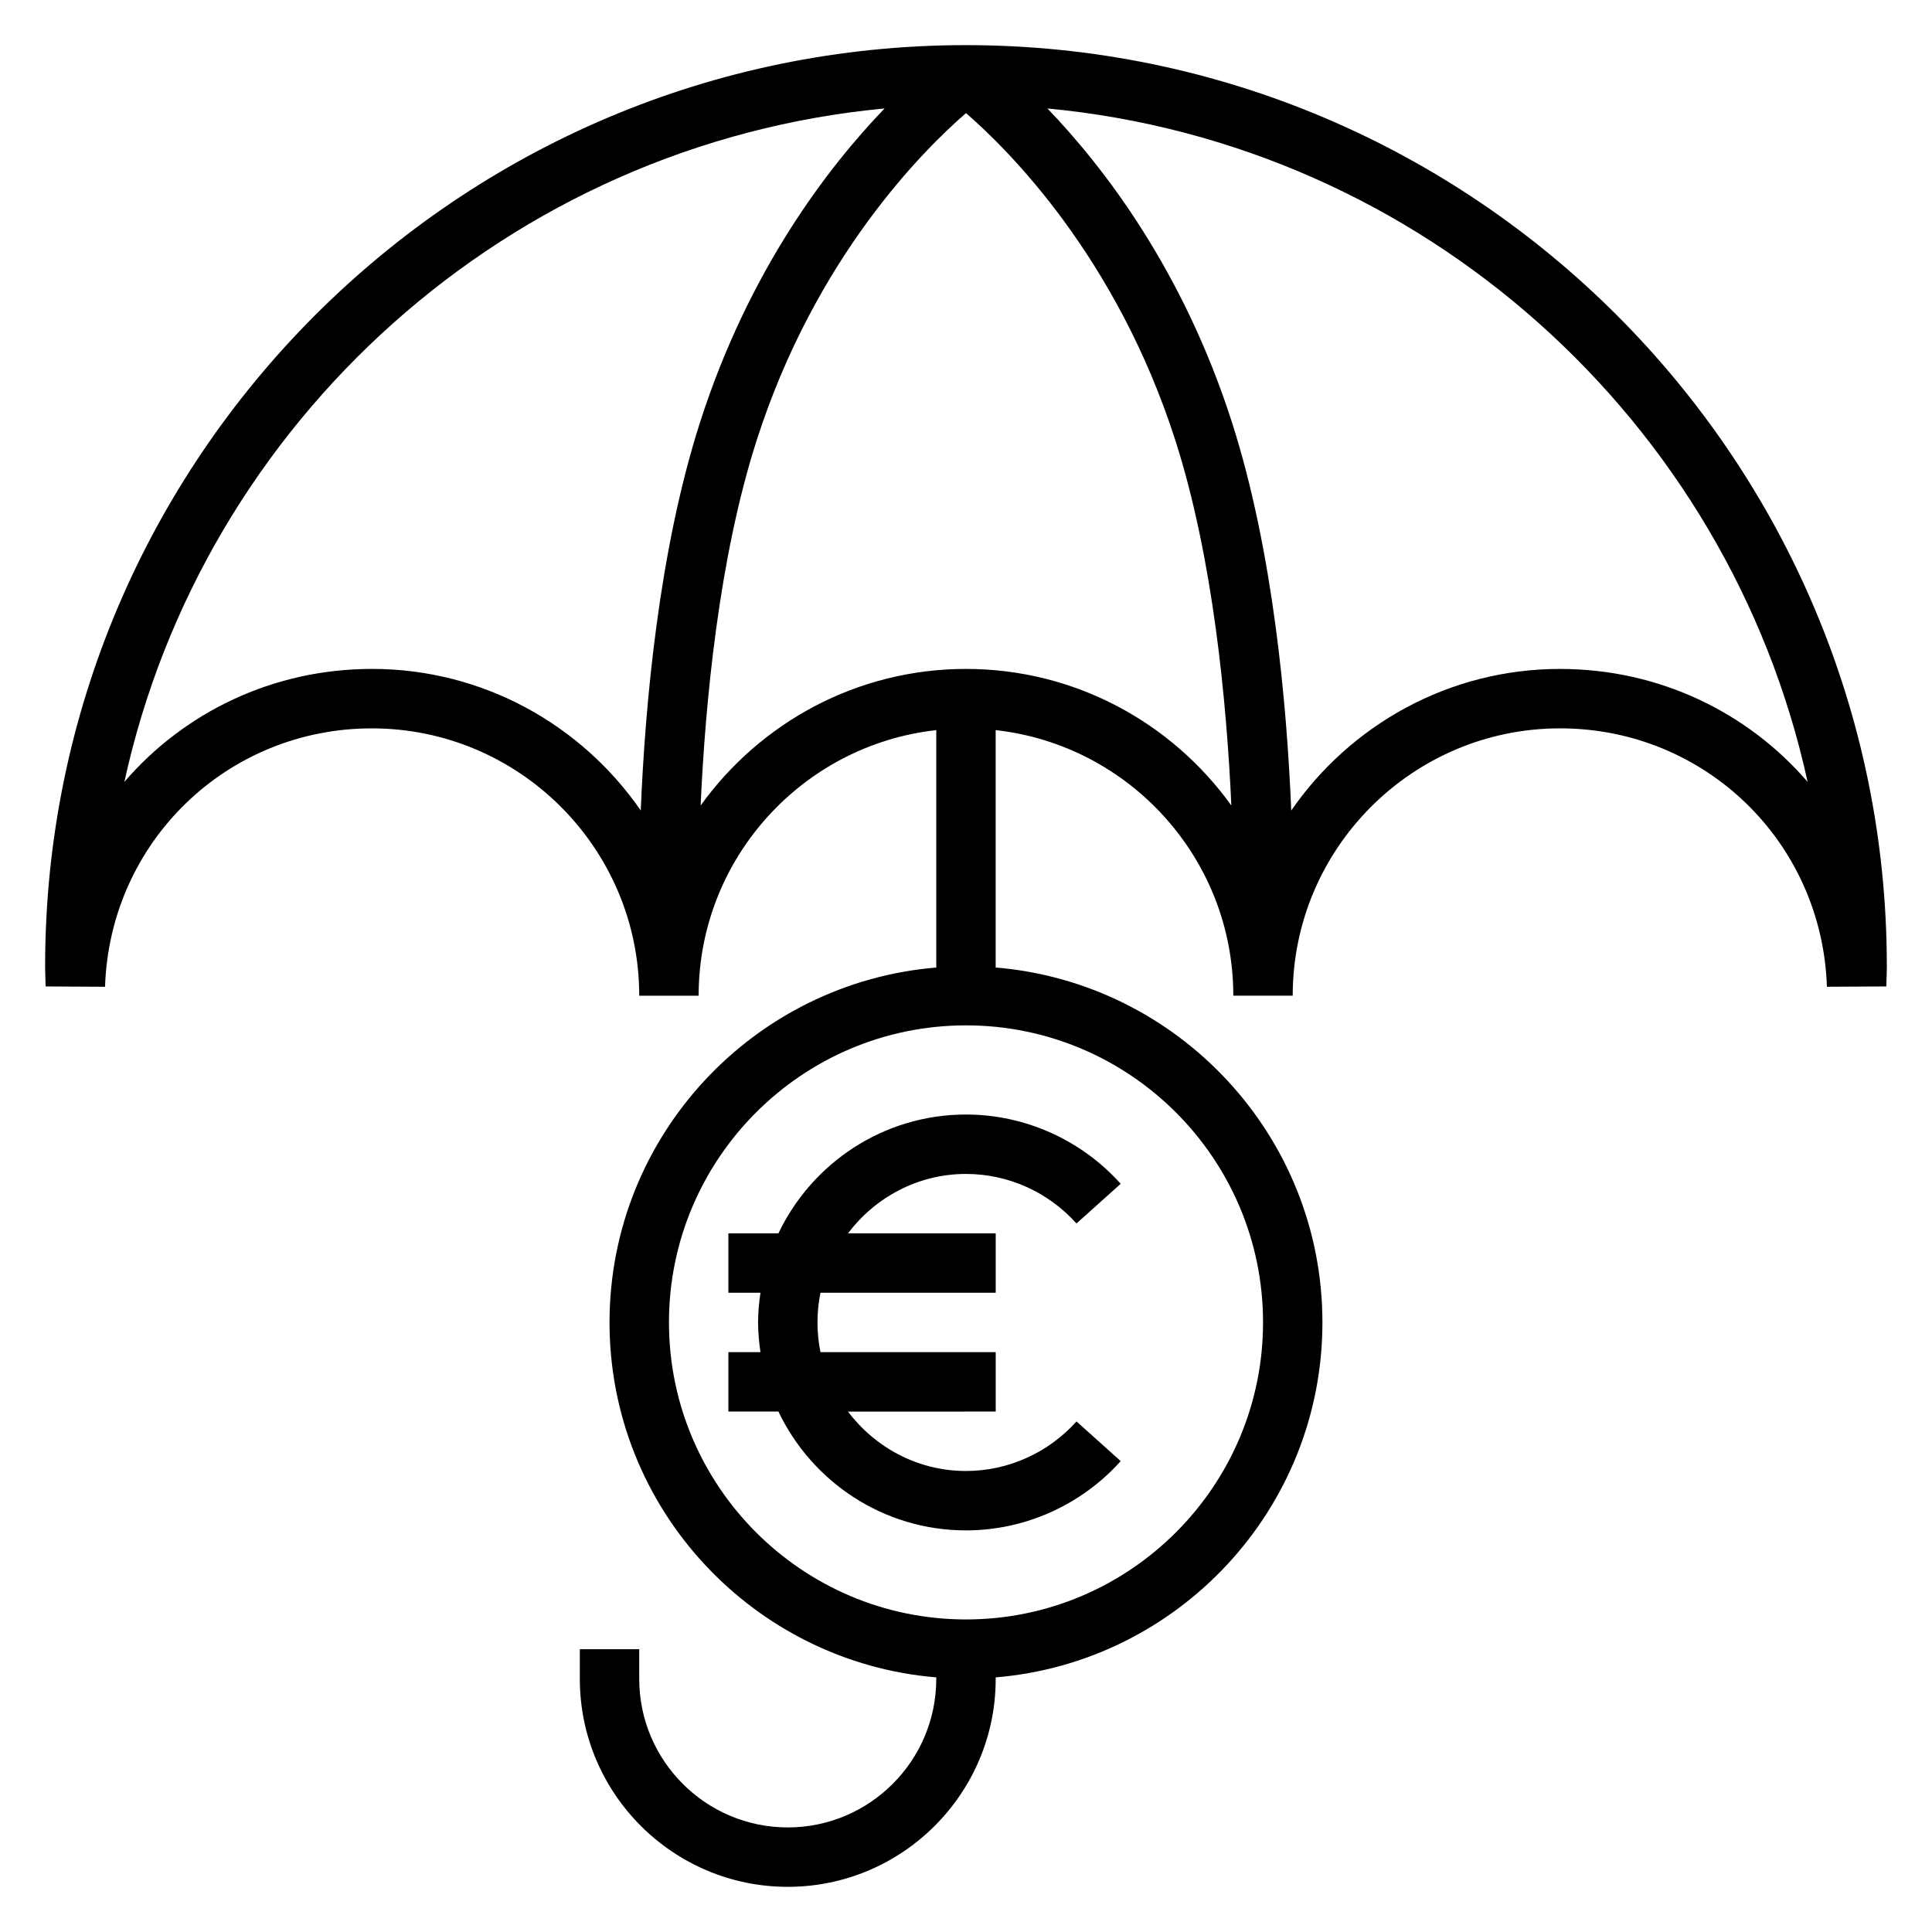
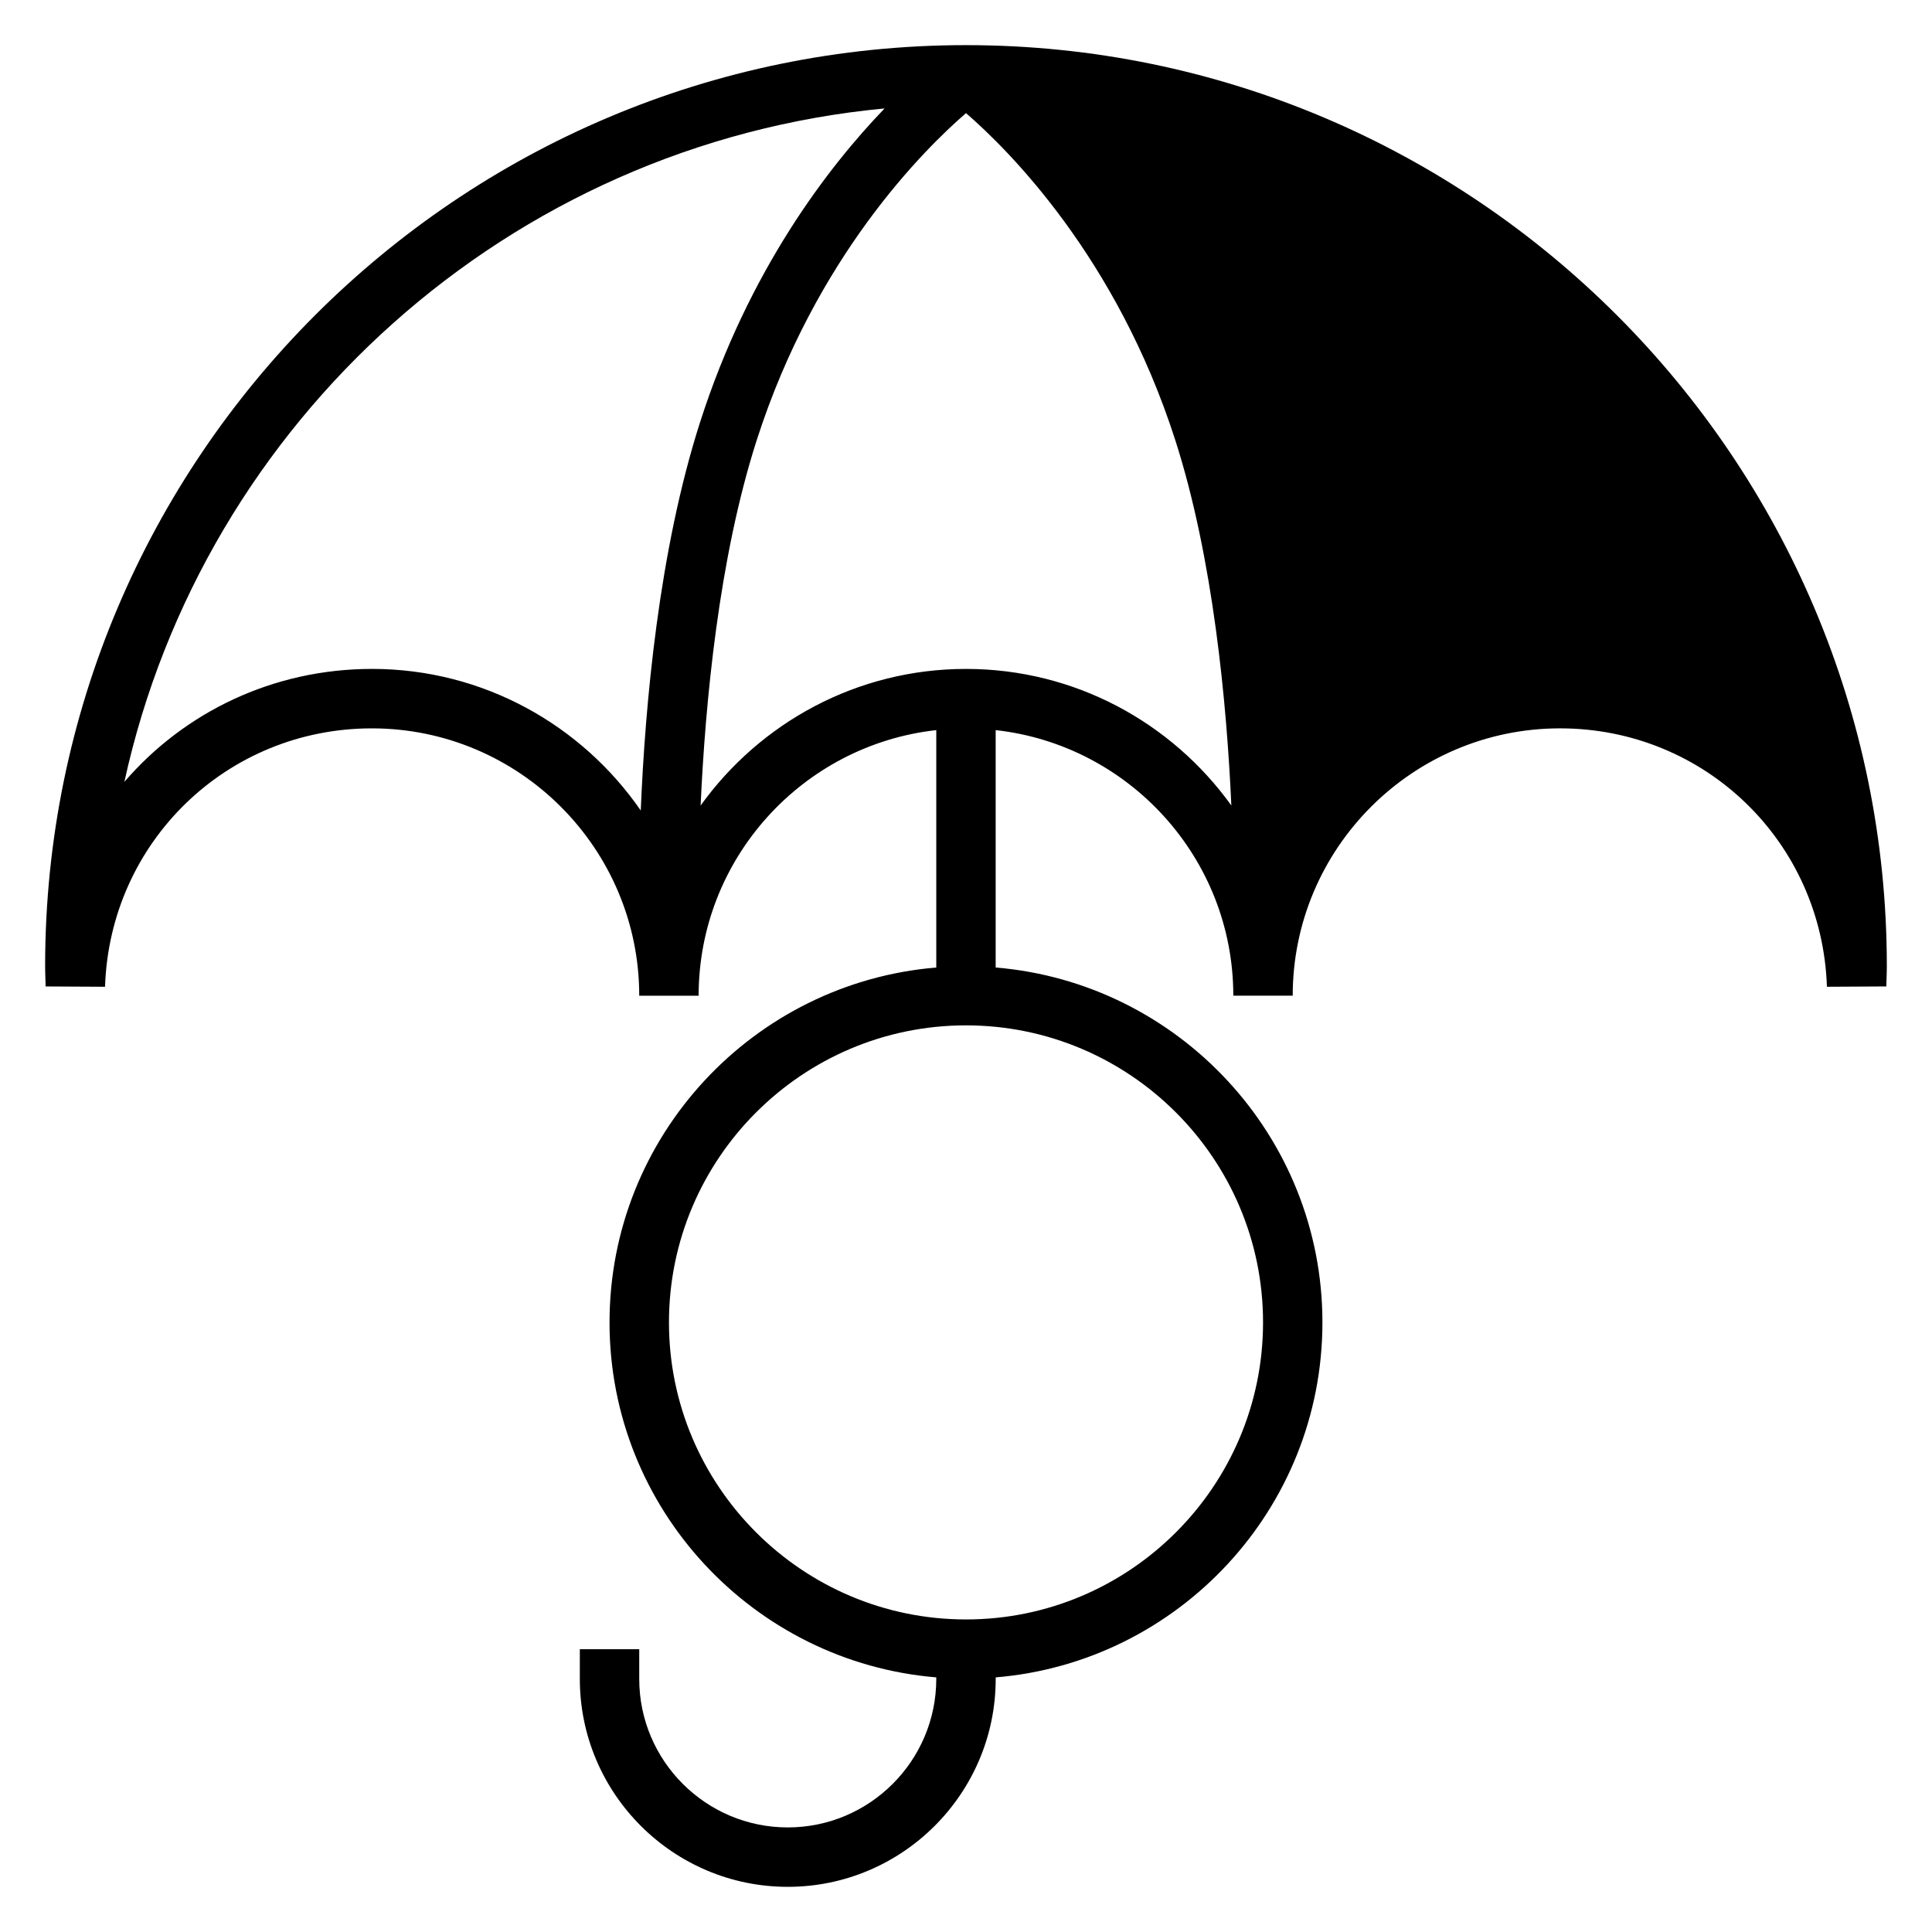
<svg xmlns="http://www.w3.org/2000/svg" fill="#000000" width="800px" height="800px" version="1.1" viewBox="144 144 512 512">
  <g>
-     <path d="m350.29 470.85h-13.262v15.742h8.5c-0.371 2.582-0.629 5.195-0.629 7.871 0 2.676 0.262 5.289 0.629 7.871l-8.5 0.004v15.742h13.266c8.863 18.586 27.789 31.488 49.711 31.488 15.586 0 30.527-6.691 40.996-18.359l-11.715-10.516c-7.492 8.352-18.16 13.133-29.281 13.133-12.809 0-24.098-6.242-31.285-15.742l39.156-0.004v-15.742h-46.438c-0.52-2.543-0.797-5.18-0.797-7.875 0-2.691 0.277-5.328 0.797-7.871h46.438v-15.742h-39.156c7.195-9.5 18.484-15.742 31.285-15.742 11.125 0 21.789 4.777 29.277 13.129l11.715-10.516c-10.465-11.668-25.406-18.359-40.992-18.359-21.926 0-40.848 12.902-49.715 31.488z" />
-     <path d="m400 155.96c-134.56 0-244.04 109.47-244.04 244.04 0 1.195 0.039 2.394 0.078 3.582l0.055 1.836 15.742 0.086c1.27-38.402 32.336-68.48 70.719-68.48 39.062 0 70.848 31.781 70.848 70.848h15.742c0-36.406 27.605-66.457 62.977-70.383v62.914c-48.402 4.019-86.59 44.625-86.59 94.059 0 49.438 38.188 90.039 86.594 94.062l-0.004 0.402c0 21.703-17.656 39.359-39.359 39.359s-39.359-17.656-39.359-39.359v-7.871h-15.742v7.871c0 30.379 24.719 55.105 55.105 55.105s55.105-24.727 55.105-55.105v-0.402c48.402-4.019 86.586-44.625 86.586-94.062s-38.188-90.039-86.594-94.062v-62.914c35.367 3.93 62.977 33.977 62.977 70.383h15.742c0-39.07 31.789-70.848 70.848-70.848 38.383 0 69.445 30.078 70.723 68.48l15.742-0.086 0.055-1.836c0.039-1.188 0.078-2.383 0.078-3.578 0-134.57-109.48-244.04-244.03-244.04zm-157.44 165.31c-26.285 0-49.758 11.531-65.598 29.93 20.914-95.676 102.01-169.09 201.46-178.46-14.848 15.43-35.938 42.73-48.895 83.152-10.926 34.07-14.562 74.809-15.719 102.9-15.645-22.641-41.723-37.527-71.25-37.527zm236.16 173.18c0 43.406-35.312 78.719-78.719 78.719s-78.719-35.312-78.719-78.719 35.312-78.719 78.719-78.719 78.719 35.312 78.719 78.719zm-78.719-173.18c-28.953 0-54.602 14.312-70.328 36.203 1.227-27.129 4.793-65.434 14.848-96.77 15.59-48.625 44.363-77.105 55.48-86.727 11.117 9.621 39.887 38.102 55.48 86.727 10.043 31.309 13.609 69.621 14.84 96.762-15.73-21.891-41.375-36.195-70.32-36.195zm157.44 0c-29.527 0-55.609 14.887-71.25 37.527-1.156-28.094-4.793-68.832-15.719-102.9-12.957-40.422-34.047-67.715-48.895-83.152 99.449 9.367 180.55 82.781 201.46 178.46-15.836-18.395-39.312-29.93-65.598-29.93z" />
+     <path d="m400 155.96c-134.56 0-244.04 109.47-244.04 244.04 0 1.195 0.039 2.394 0.078 3.582l0.055 1.836 15.742 0.086c1.27-38.402 32.336-68.48 70.719-68.48 39.062 0 70.848 31.781 70.848 70.848h15.742c0-36.406 27.605-66.457 62.977-70.383v62.914c-48.402 4.019-86.59 44.625-86.59 94.059 0 49.438 38.188 90.039 86.594 94.062l-0.004 0.402c0 21.703-17.656 39.359-39.359 39.359s-39.359-17.656-39.359-39.359v-7.871h-15.742v7.871c0 30.379 24.719 55.105 55.105 55.105s55.105-24.727 55.105-55.105v-0.402c48.402-4.019 86.586-44.625 86.586-94.062s-38.188-90.039-86.594-94.062v-62.914c35.367 3.93 62.977 33.977 62.977 70.383h15.742c0-39.07 31.789-70.848 70.848-70.848 38.383 0 69.445 30.078 70.723 68.48l15.742-0.086 0.055-1.836c0.039-1.188 0.078-2.383 0.078-3.578 0-134.57-109.48-244.04-244.03-244.04zm-157.44 165.31c-26.285 0-49.758 11.531-65.598 29.93 20.914-95.676 102.01-169.09 201.46-178.46-14.848 15.43-35.938 42.73-48.895 83.152-10.926 34.07-14.562 74.809-15.719 102.9-15.645-22.641-41.723-37.527-71.25-37.527zm236.16 173.18c0 43.406-35.312 78.719-78.719 78.719s-78.719-35.312-78.719-78.719 35.312-78.719 78.719-78.719 78.719 35.312 78.719 78.719zm-78.719-173.18c-28.953 0-54.602 14.312-70.328 36.203 1.227-27.129 4.793-65.434 14.848-96.77 15.59-48.625 44.363-77.105 55.48-86.727 11.117 9.621 39.887 38.102 55.48 86.727 10.043 31.309 13.609 69.621 14.84 96.762-15.73-21.891-41.375-36.195-70.32-36.195zm157.44 0z" />
  </g>
</svg>